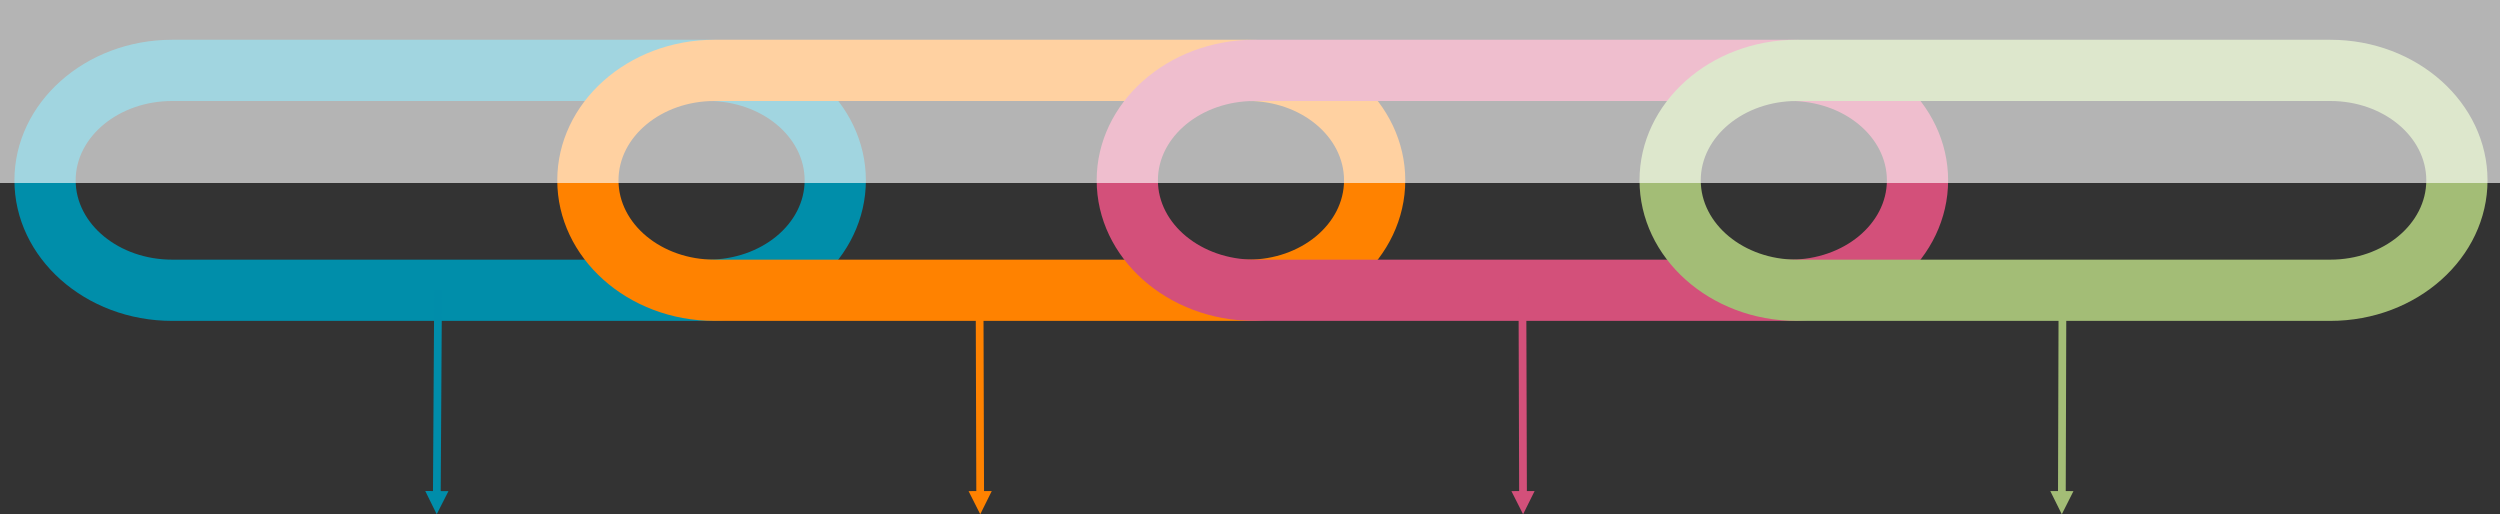
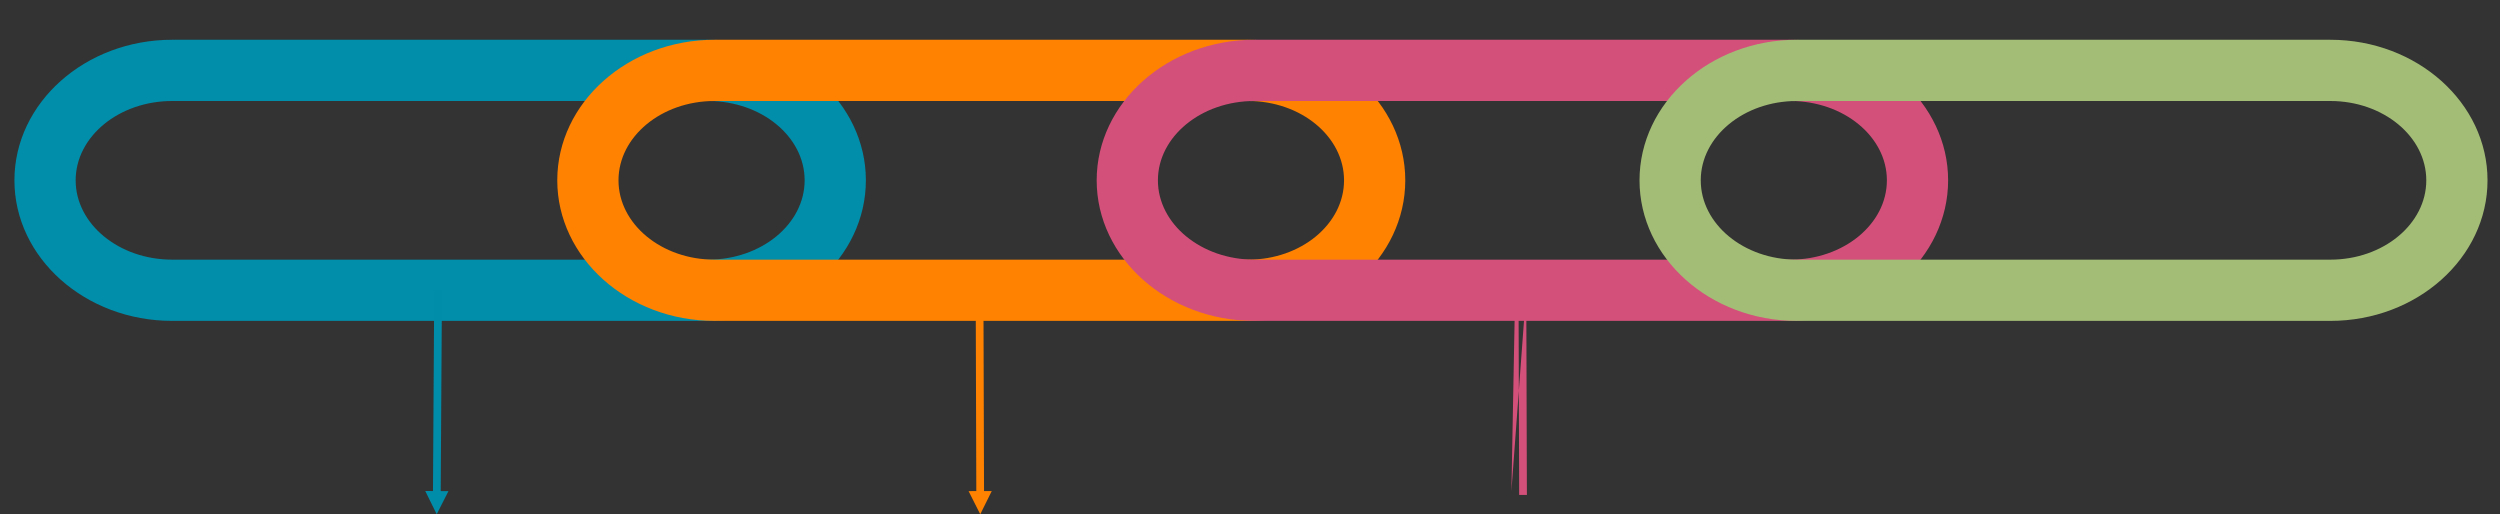
<svg xmlns="http://www.w3.org/2000/svg" width="888" height="182.667" viewBox="0 0 888 182.667">
  <rect x="0" y="0" width="888" height="182.667" fill="#333333" stroke="none" />
  <g id="Grupo_5471" data-name="Grupo 5471" transform="translate(-511 -2391)">
    <g id="Grupo_5397" data-name="Grupo 5397" transform="translate(516 2552)">
      <g id="Grupo_5393" data-name="Grupo 5393" transform="translate(11 -136)">
        <path id="Trazado_5562" data-name="Trazado 5562" d="M45.156-10.875H235.527c30.9,0,56.031,22.4,56.031,49.927s-25.135,49.927-56.031,49.927H45.156c-30.9,0-56.031-22.4-56.031-49.927S14.26-10.875,45.156-10.875Zm190.371,78.1c18.9,0,34.281-12.64,34.281-28.177S254.43,10.875,235.527,10.875H45.156c-18.9,0-34.281,12.64-34.281,28.177S26.254,67.228,45.156,67.228Z" fill="#008eaa" />
      </g>
      <g id="Grupo_5394" data-name="Grupo 5394" transform="translate(203.817 -136)">
        <path id="Trazado_5563" data-name="Trazado 5563" d="M44.96-10.875H234.5c30.787,0,55.835,22.4,55.835,49.927S265.291,88.978,234.5,88.978H44.96c-30.787,0-55.835-22.4-55.835-49.927S14.172-10.875,44.96-10.875ZM234.5,67.228c18.794,0,34.085-12.64,34.085-28.177S253.3,10.875,234.5,10.875H44.96c-18.794,0-34.085,12.64-34.085,28.177S26.165,67.228,44.96,67.228Z" fill="#ff8200" />
      </g>
      <g id="Grupo_5395" data-name="Grupo 5395" transform="translate(395.414 -136)">
        <path id="Trazado_5564" data-name="Trazado 5564" d="M45.156-10.875H235.527c30.9,0,56.031,22.4,56.031,49.927s-25.135,49.927-56.031,49.927H45.156c-30.9,0-56.031-22.4-56.031-49.927S14.26-10.875,45.156-10.875Zm190.371,78.1c18.9,0,34.281-12.64,34.281-28.177S254.43,10.875,235.527,10.875H45.156c-18.9,0-34.281,12.64-34.281,28.177S26.254,67.228,45.156,67.228Z" fill="#d3507a" />
      </g>
      <path id="Trazado_5565" data-name="Trazado 5565" d="M124.85-72.007,124.4.693l2.746.017.446-72.7ZM121.666-.7l4.068,8.263L129.9-.647Z" transform="translate(24.387 14.102)" fill="#008daa" />
      <path id="Trazado_5566" data-name="Trazado 5566" d="M285.077-72,285.3.7,282.554.7,282.331-72ZM288.042-.685l-4.093,8.25L279.8-.66Z" transform="translate(59.234 14.102)" fill="#ff8200" />
-       <path id="Trazado_5567" data-name="Trazado 5567" d="M443.077-72,443.3.7,440.554.7,440.331-72ZM446.042-.685l-4.093,8.25L437.8-.66Z" transform="translate(94.052 14.102)" fill="#d3507a" />
+       <path id="Trazado_5567" data-name="Trazado 5567" d="M443.077-72,443.3.7,440.554.7,440.331-72Zl-4.093,8.25L437.8-.66Z" transform="translate(94.052 14.102)" fill="#d3507a" />
      <g id="Grupo_5396" data-name="Grupo 5396" transform="translate(588.232 -136)">
        <path id="Trazado_5568" data-name="Trazado 5568" d="M44.96-10.875H234.5c30.787,0,55.835,22.4,55.835,49.927S265.291,88.978,234.5,88.978H44.96c-30.787,0-55.835-22.4-55.835-49.927S14.172-10.875,44.96-10.875ZM234.5,67.228c18.794,0,34.085-12.64,34.085-28.177S253.3,10.875,234.5,10.875H44.96c-18.794,0-34.085,12.64-34.085,28.177S26.165,67.228,44.96,67.228Z" fill="#a3bd76" />
      </g>
-       <path id="Trazado_5569" data-name="Trazado 5569" d="M597.61-72,597.387.7,600.133.7l.223-72.7ZM594.646-.685l4.093,8.25L602.883-.66Z" transform="translate(128.614 14.102)" fill="#a3bd76" />
    </g>
-     <rect id="Rectángulo_1216" data-name="Rectángulo 1216" width="888" height="65" transform="translate(511 2391)" fill="#fff" opacity="0.63" />
  </g>
</svg>